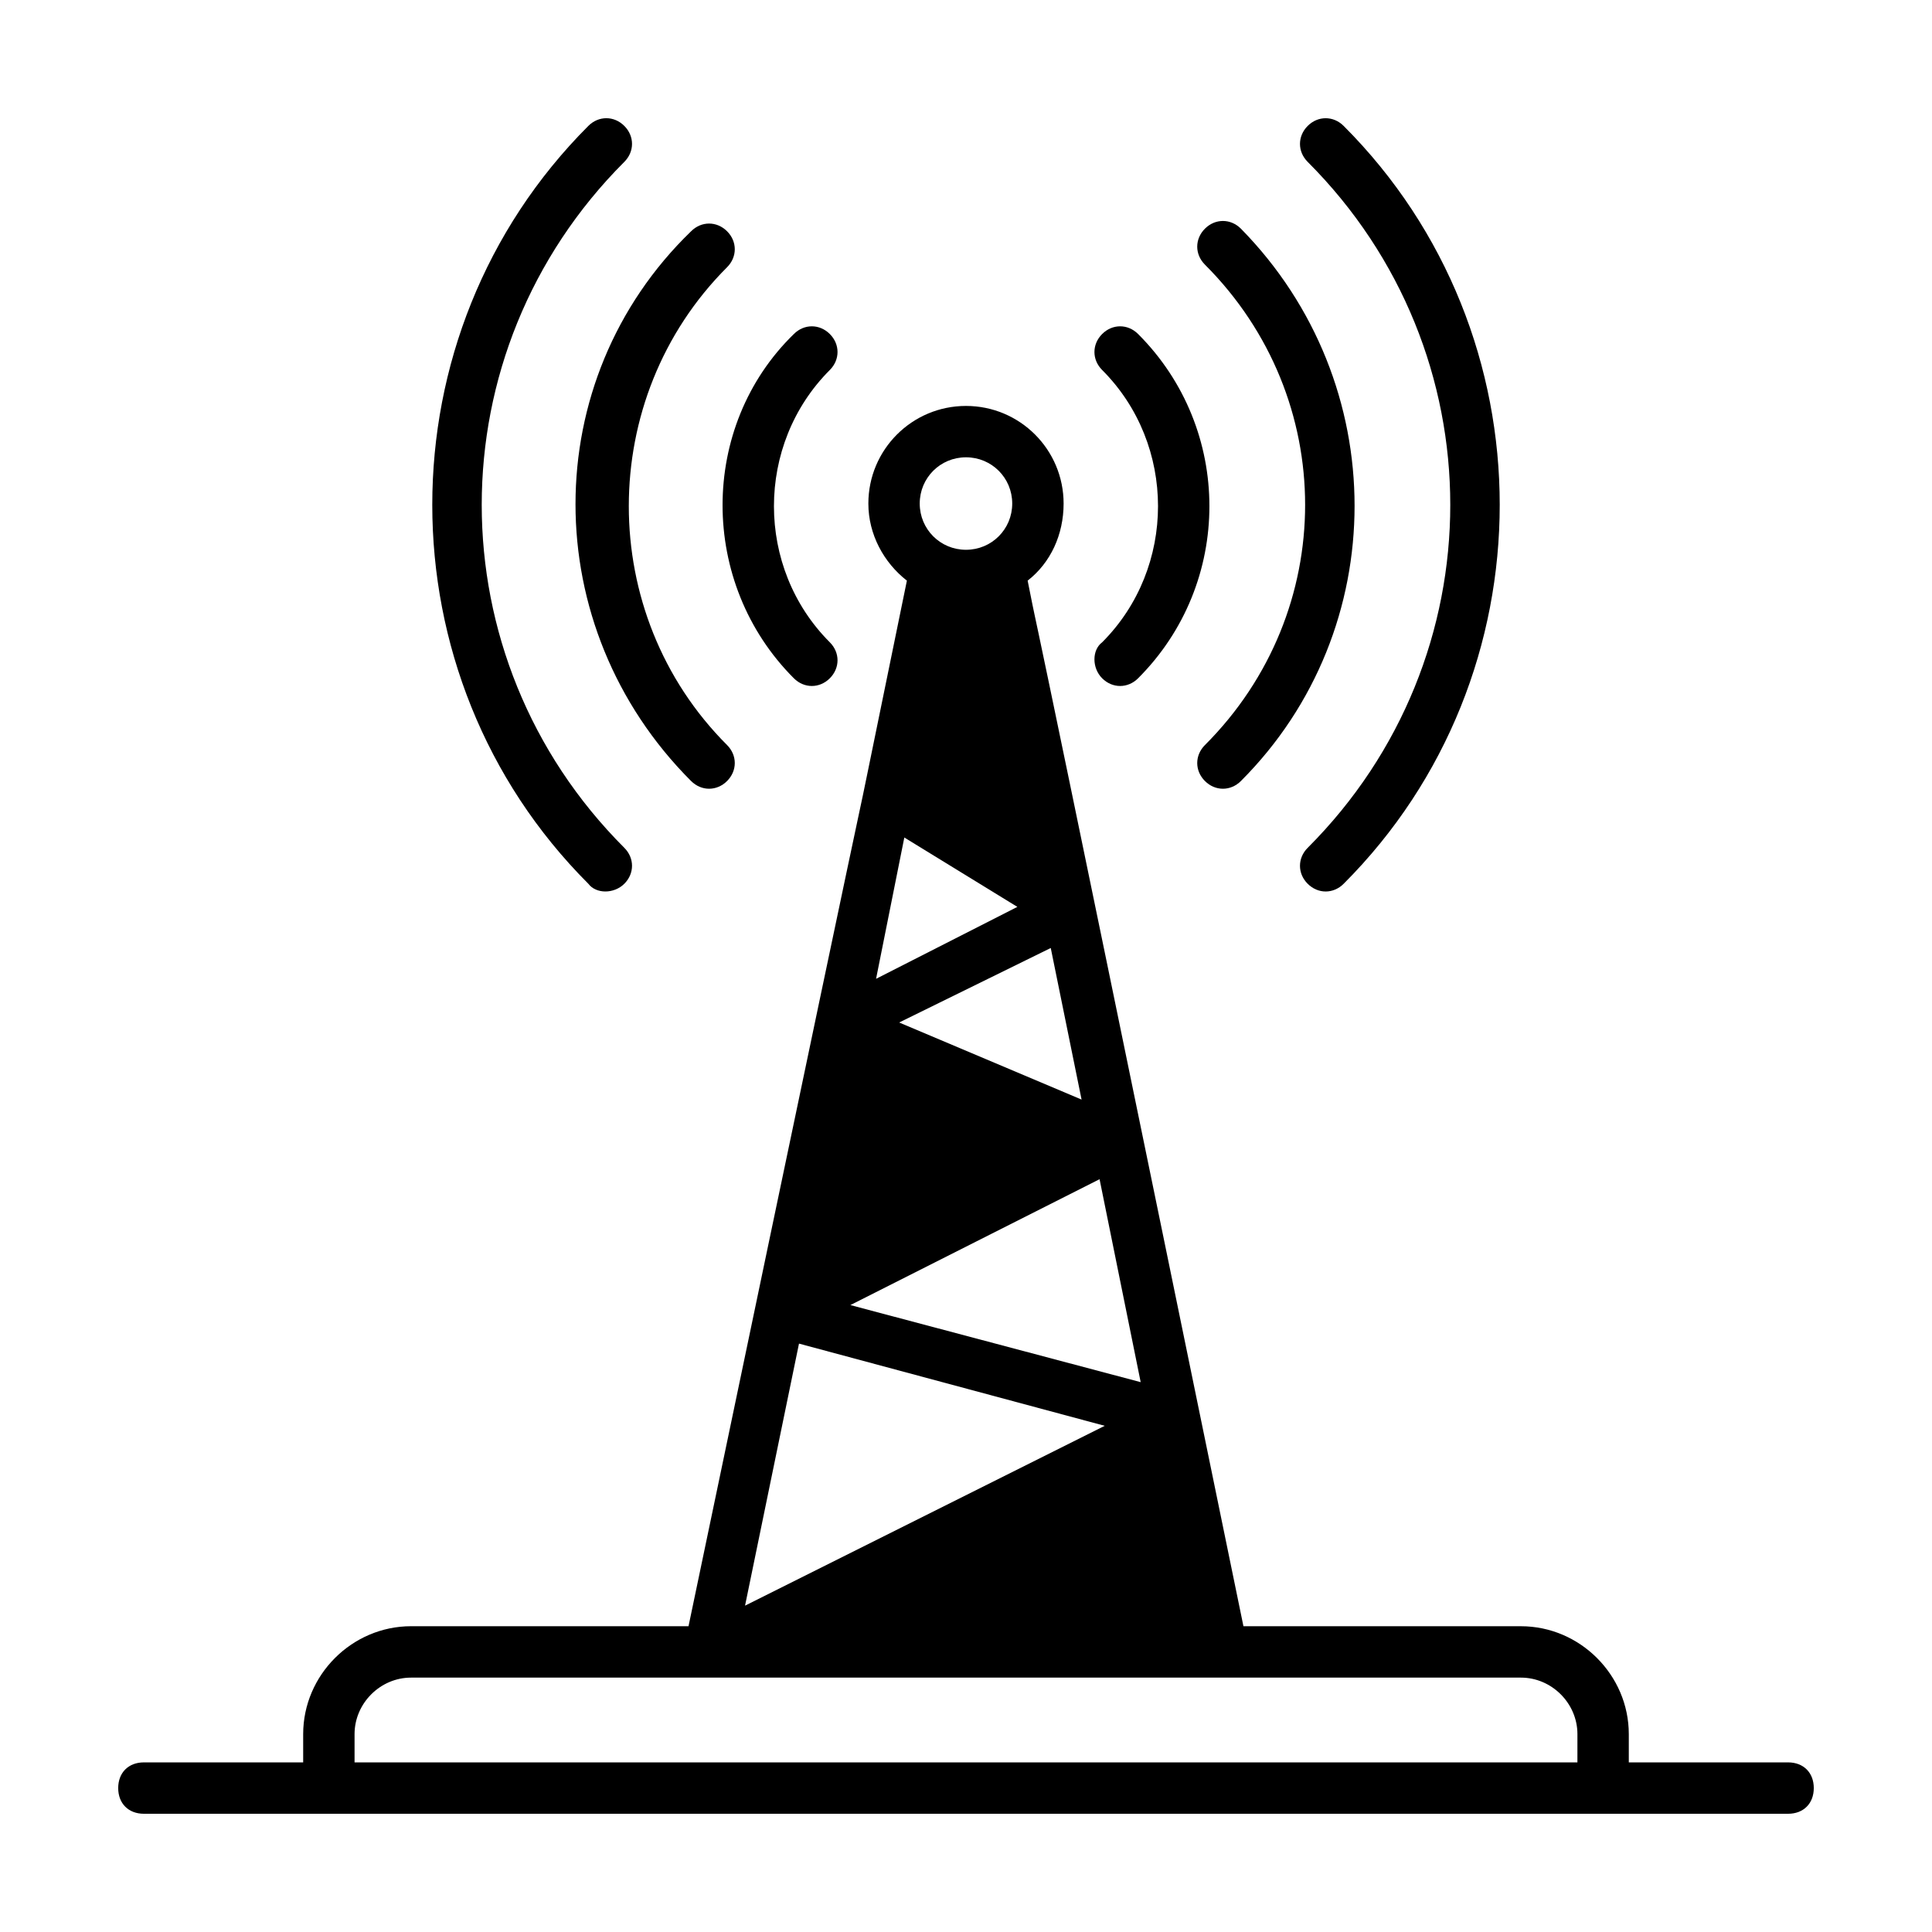
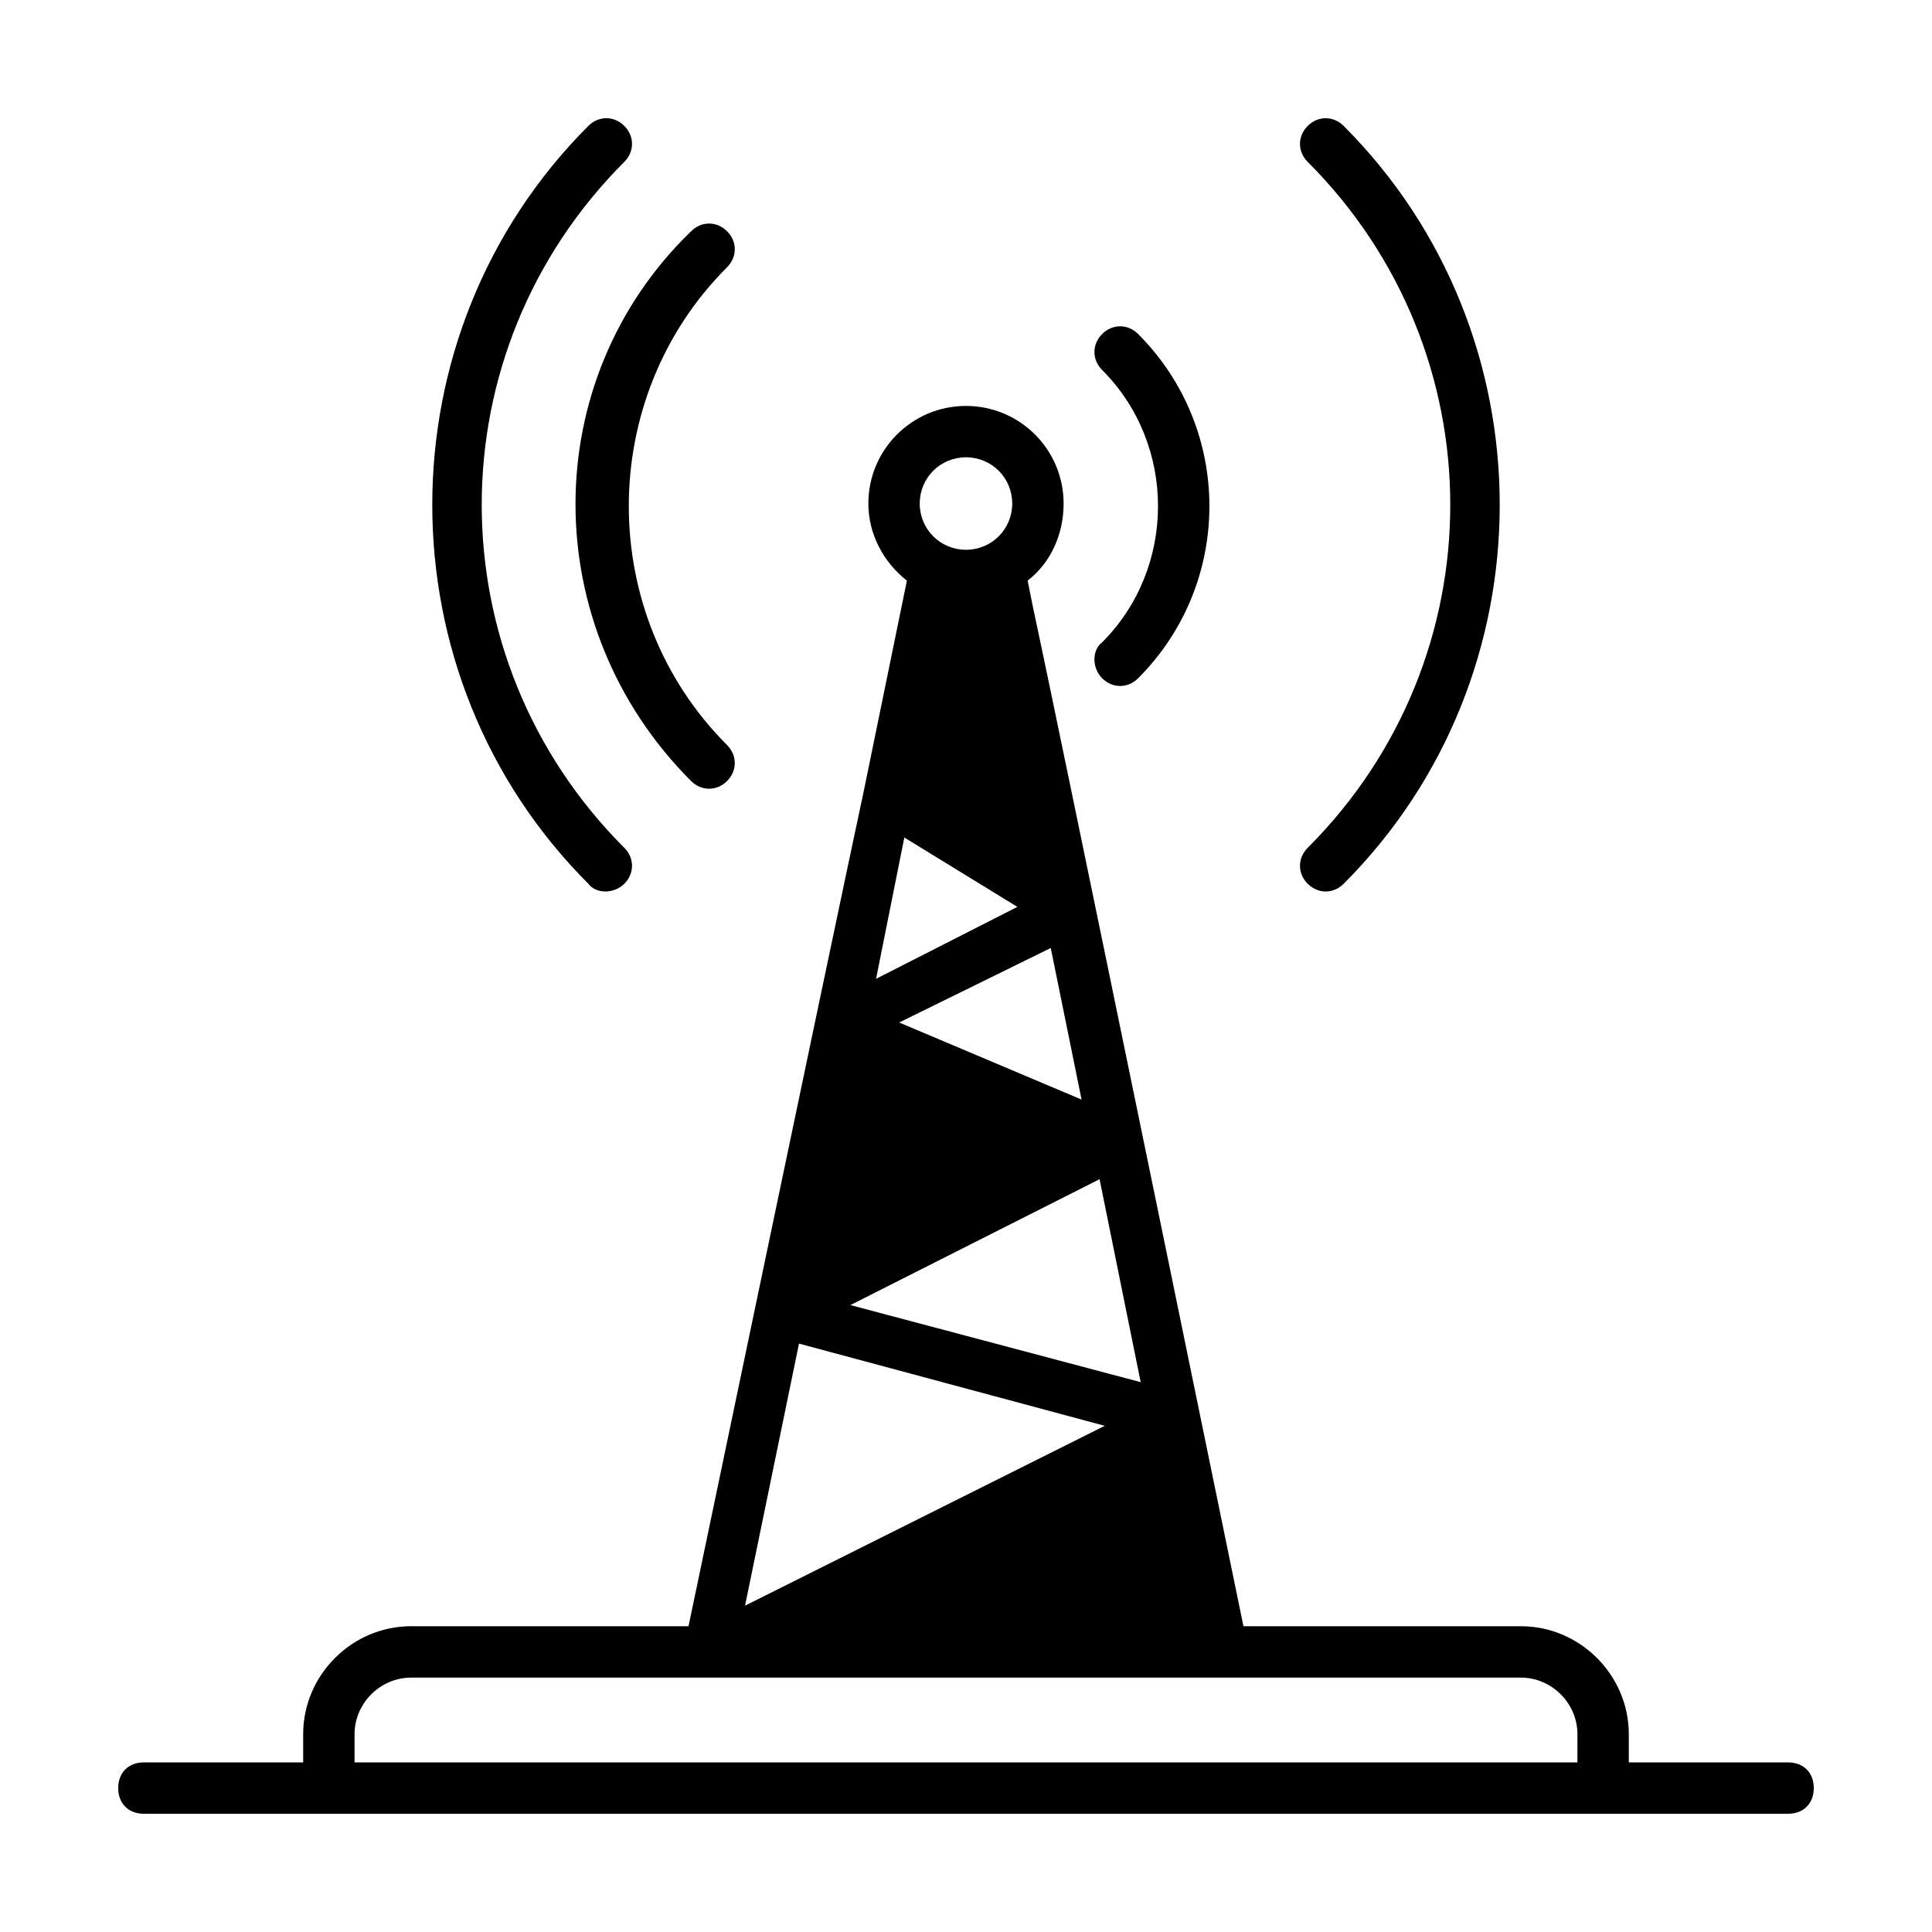
<svg xmlns="http://www.w3.org/2000/svg" fill="#000000" width="800px" height="800px" version="1.1" viewBox="144 144 512 512">
  <g>
    <path d="m617.86 611.05h-42.211v-7.488c0-15.66-12.938-28.594-28.594-28.594l-73.531-0.004c-66.719-324.75-51.742-249.86-57.188-277.09 6.129-4.766 9.531-12.254 9.531-20.426 0-14.297-11.574-25.871-25.871-25.871s-25.871 11.574-25.871 25.871c0 8.168 4.086 15.66 10.211 20.426-26.551 129.36 11.574-55.148-57.871 277.09h-73.527c-15.66 0-28.594 12.938-28.594 28.594v7.492h-42.211c-4.086 0-6.809 2.723-6.809 6.809 0 4.086 2.723 6.809 6.809 6.809h435.73c4.086 0 6.809-2.723 6.809-6.809 0-4.086-2.727-6.809-6.809-6.809zm-195.4-215.82 8.168 40.168-48.34-20.426zm-22.465-130.04c6.809 0 12.254 5.445 12.254 12.254 0 6.809-5.445 12.254-12.254 12.254s-12.258-5.445-12.258-12.254c0-6.809 5.449-12.254 12.258-12.254zm-16.34 100.76 29.957 18.383-37.445 19.062zm51.742 90.551 10.895 53.785-76.934-20.426zm-79.656 43.57 81.02 21.785-95.316 47.656zm206.29 110.98h-324.07v-7.488c0-8.168 6.809-14.977 14.977-14.977h294.12c8.168 0 14.977 6.809 14.977 14.977z" />
    <path d="m490.55 368.68c-2.723 2.723-2.723 6.809 0 9.531 2.723 2.723 6.809 2.723 9.531 0 55.148-55.148 55.148-145.7 0-200.84-2.723-2.723-6.809-2.723-9.531 0-2.723 2.723-2.723 6.809 0 9.531 50.383 50.383 50.383 131.4 0 181.78z" />
-     <path d="m309.45 378.21c2.723-2.723 2.723-6.809 0-9.531-50.383-50.383-50.383-131.4 0-181.78 2.723-2.723 2.723-6.809 0-9.531-2.723-2.723-6.809-2.723-9.531 0-55.148 55.148-55.148 145.7 0 200.84 2.043 2.723 6.809 2.723 9.531 0z" />
-     <path d="m463.32 341.45c-2.723 2.723-2.723 6.809 0 9.531 2.723 2.723 6.809 2.723 9.531 0 40.168-40.168 40.168-105.53 0-146.38-2.723-2.723-6.809-2.723-9.531 0-2.723 2.723-2.723 6.809 0 9.531 35.402 35.402 35.402 91.91 0 127.32z" />
+     <path d="m309.45 378.21c2.723-2.723 2.723-6.809 0-9.531-50.383-50.383-50.383-131.4 0-181.78 2.723-2.723 2.723-6.809 0-9.531-2.723-2.723-6.809-2.723-9.531 0-55.148 55.148-55.148 145.7 0 200.84 2.043 2.723 6.809 2.723 9.531 0" />
    <path d="m327.15 350.98c2.723 2.723 6.809 2.723 9.531 0 2.723-2.723 2.723-6.809 0-9.531-34.723-34.723-34.723-91.91 0-126.63 2.723-2.723 2.723-6.809 0-9.531-2.723-2.723-6.809-2.723-9.531 0-40.848 39.484-40.848 104.84 0 145.7z" />
    <path d="m436.08 323.75c2.723 2.723 6.809 2.723 9.531 0 25.191-25.191 25.191-66.039 0-91.23-2.723-2.723-6.809-2.723-9.531 0-2.723 2.723-2.723 6.809 0 9.531 19.742 19.742 19.742 52.422 0 72.168-2.723 2.043-2.723 6.809 0 9.531z" />
-     <path d="m354.38 323.75c2.723 2.723 6.809 2.723 9.531 0 2.723-2.723 2.723-6.809 0-9.531-19.742-19.742-19.742-52.422 0-72.168 2.723-2.723 2.723-6.809 0-9.531-2.723-2.723-6.809-2.723-9.531 0-25.191 24.512-25.191 66.039 0 91.23z" />
  </g>
</svg>